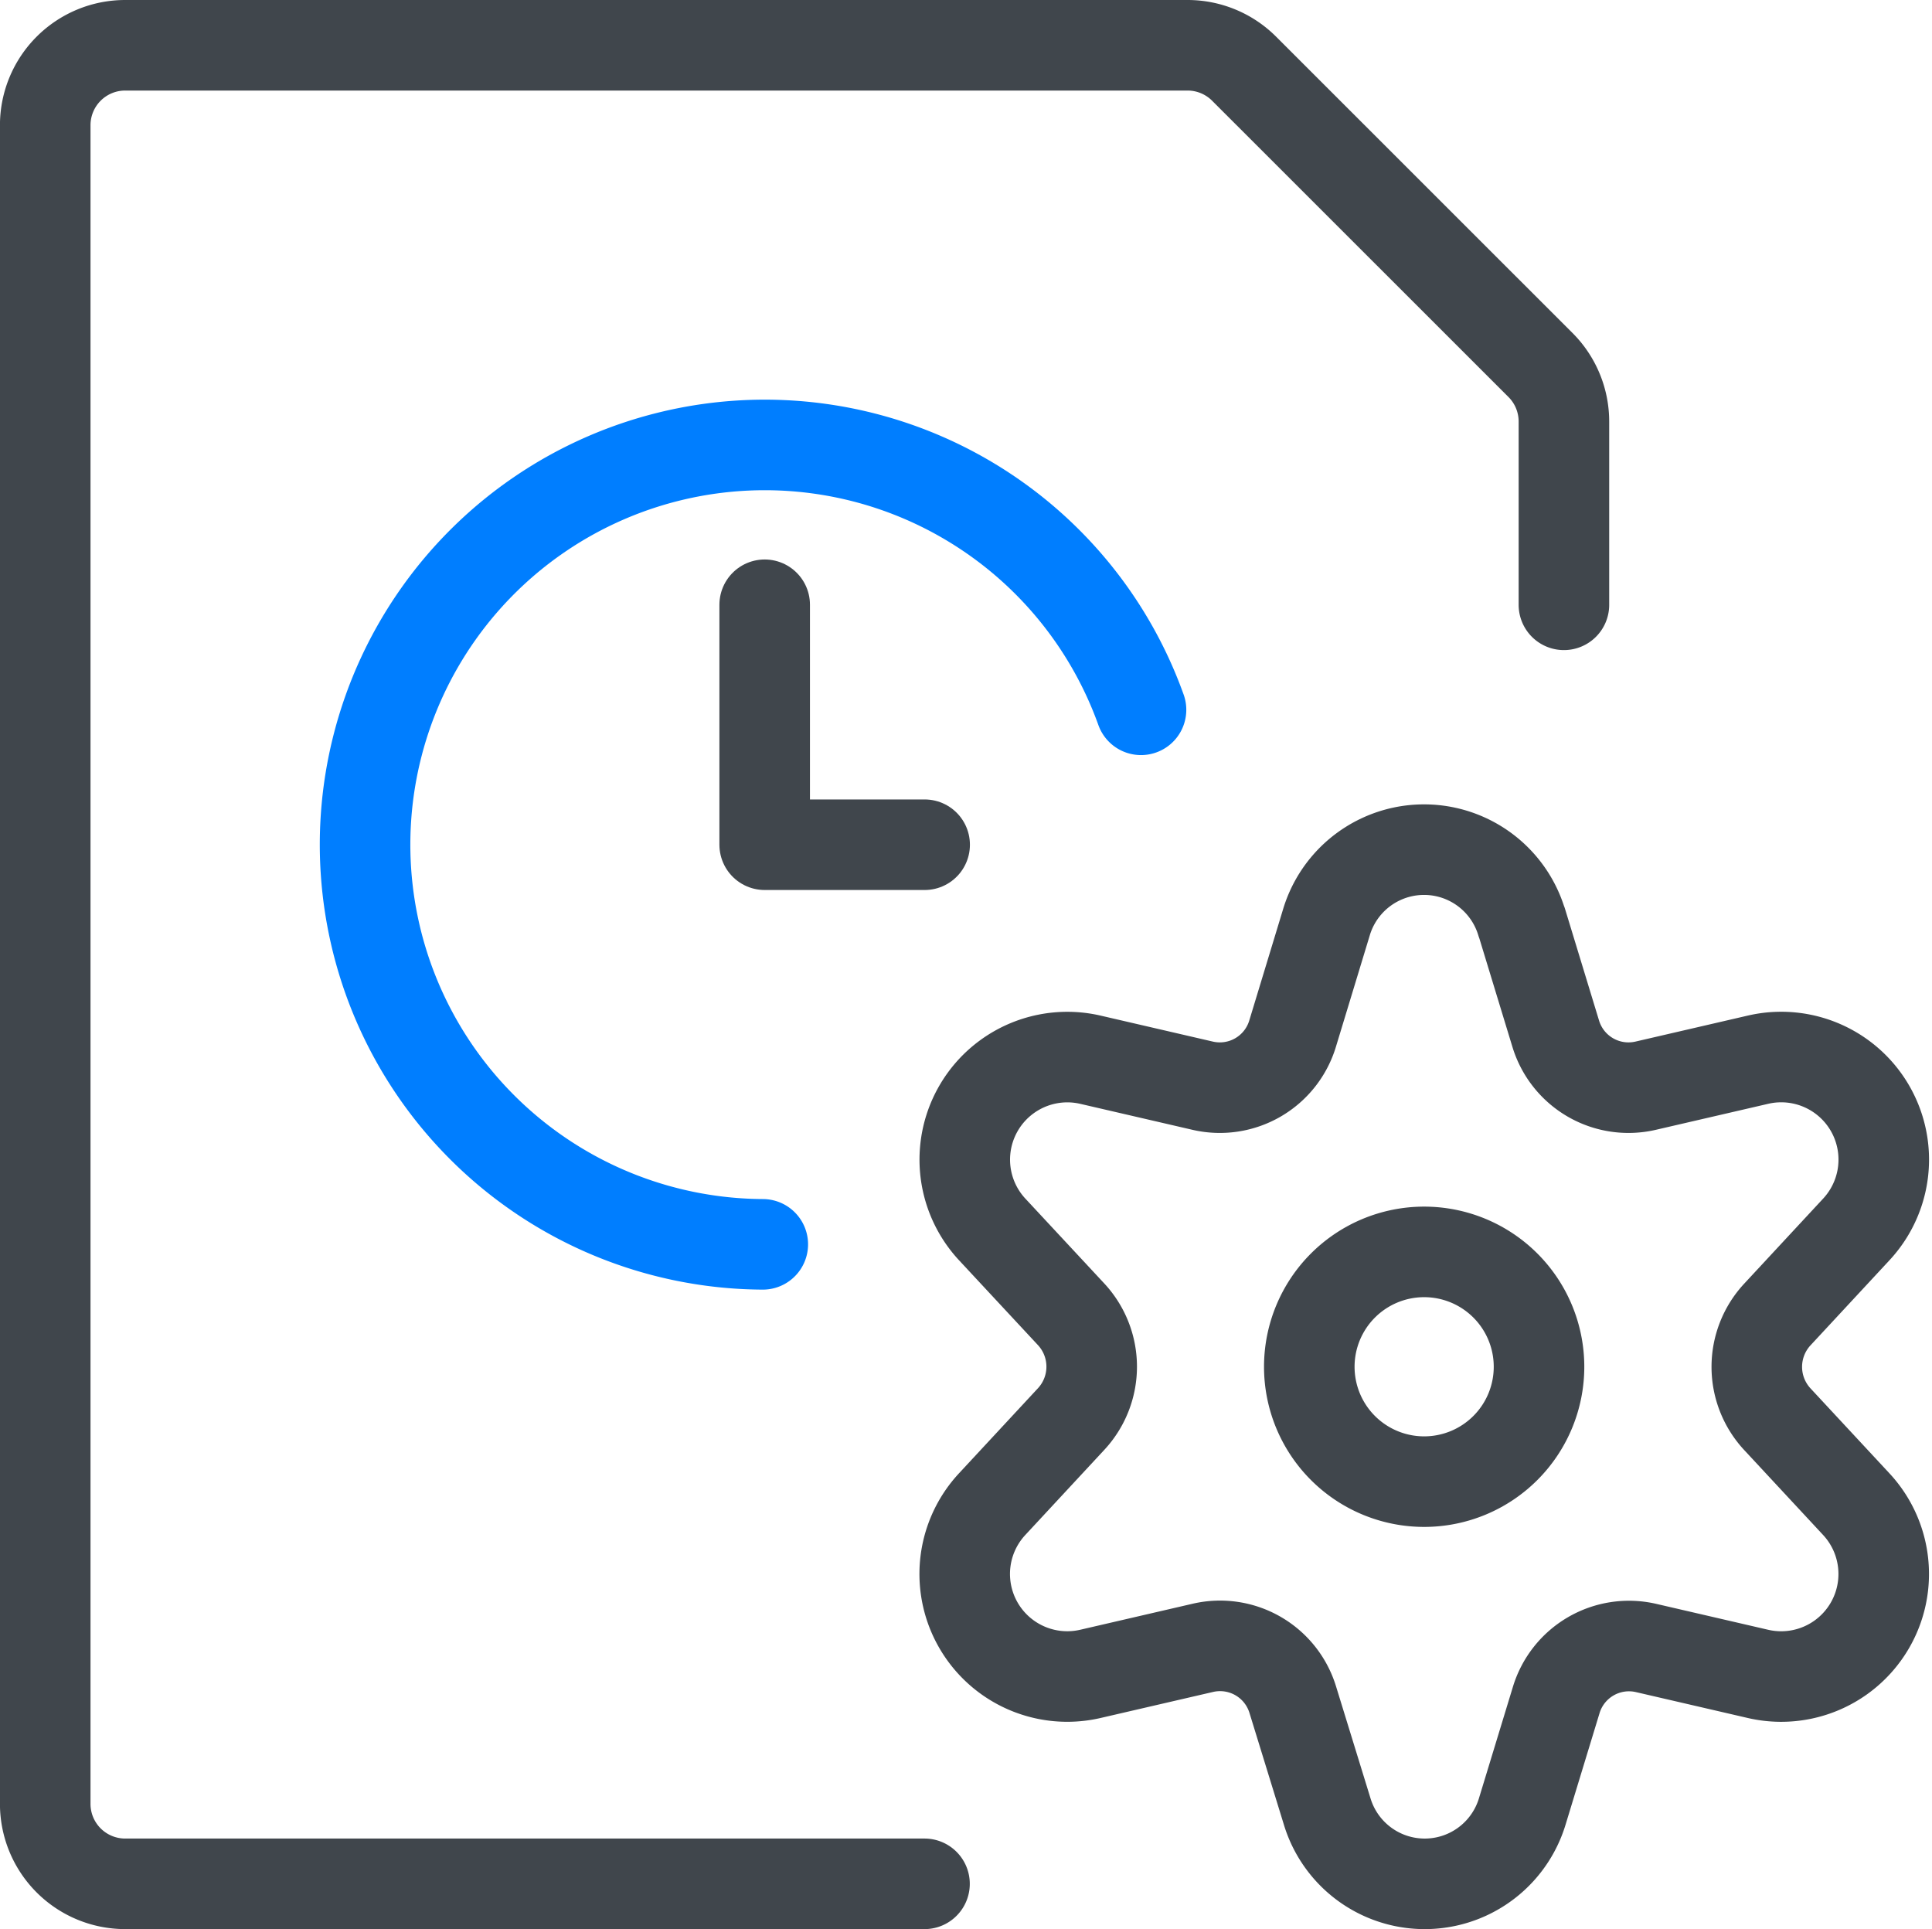
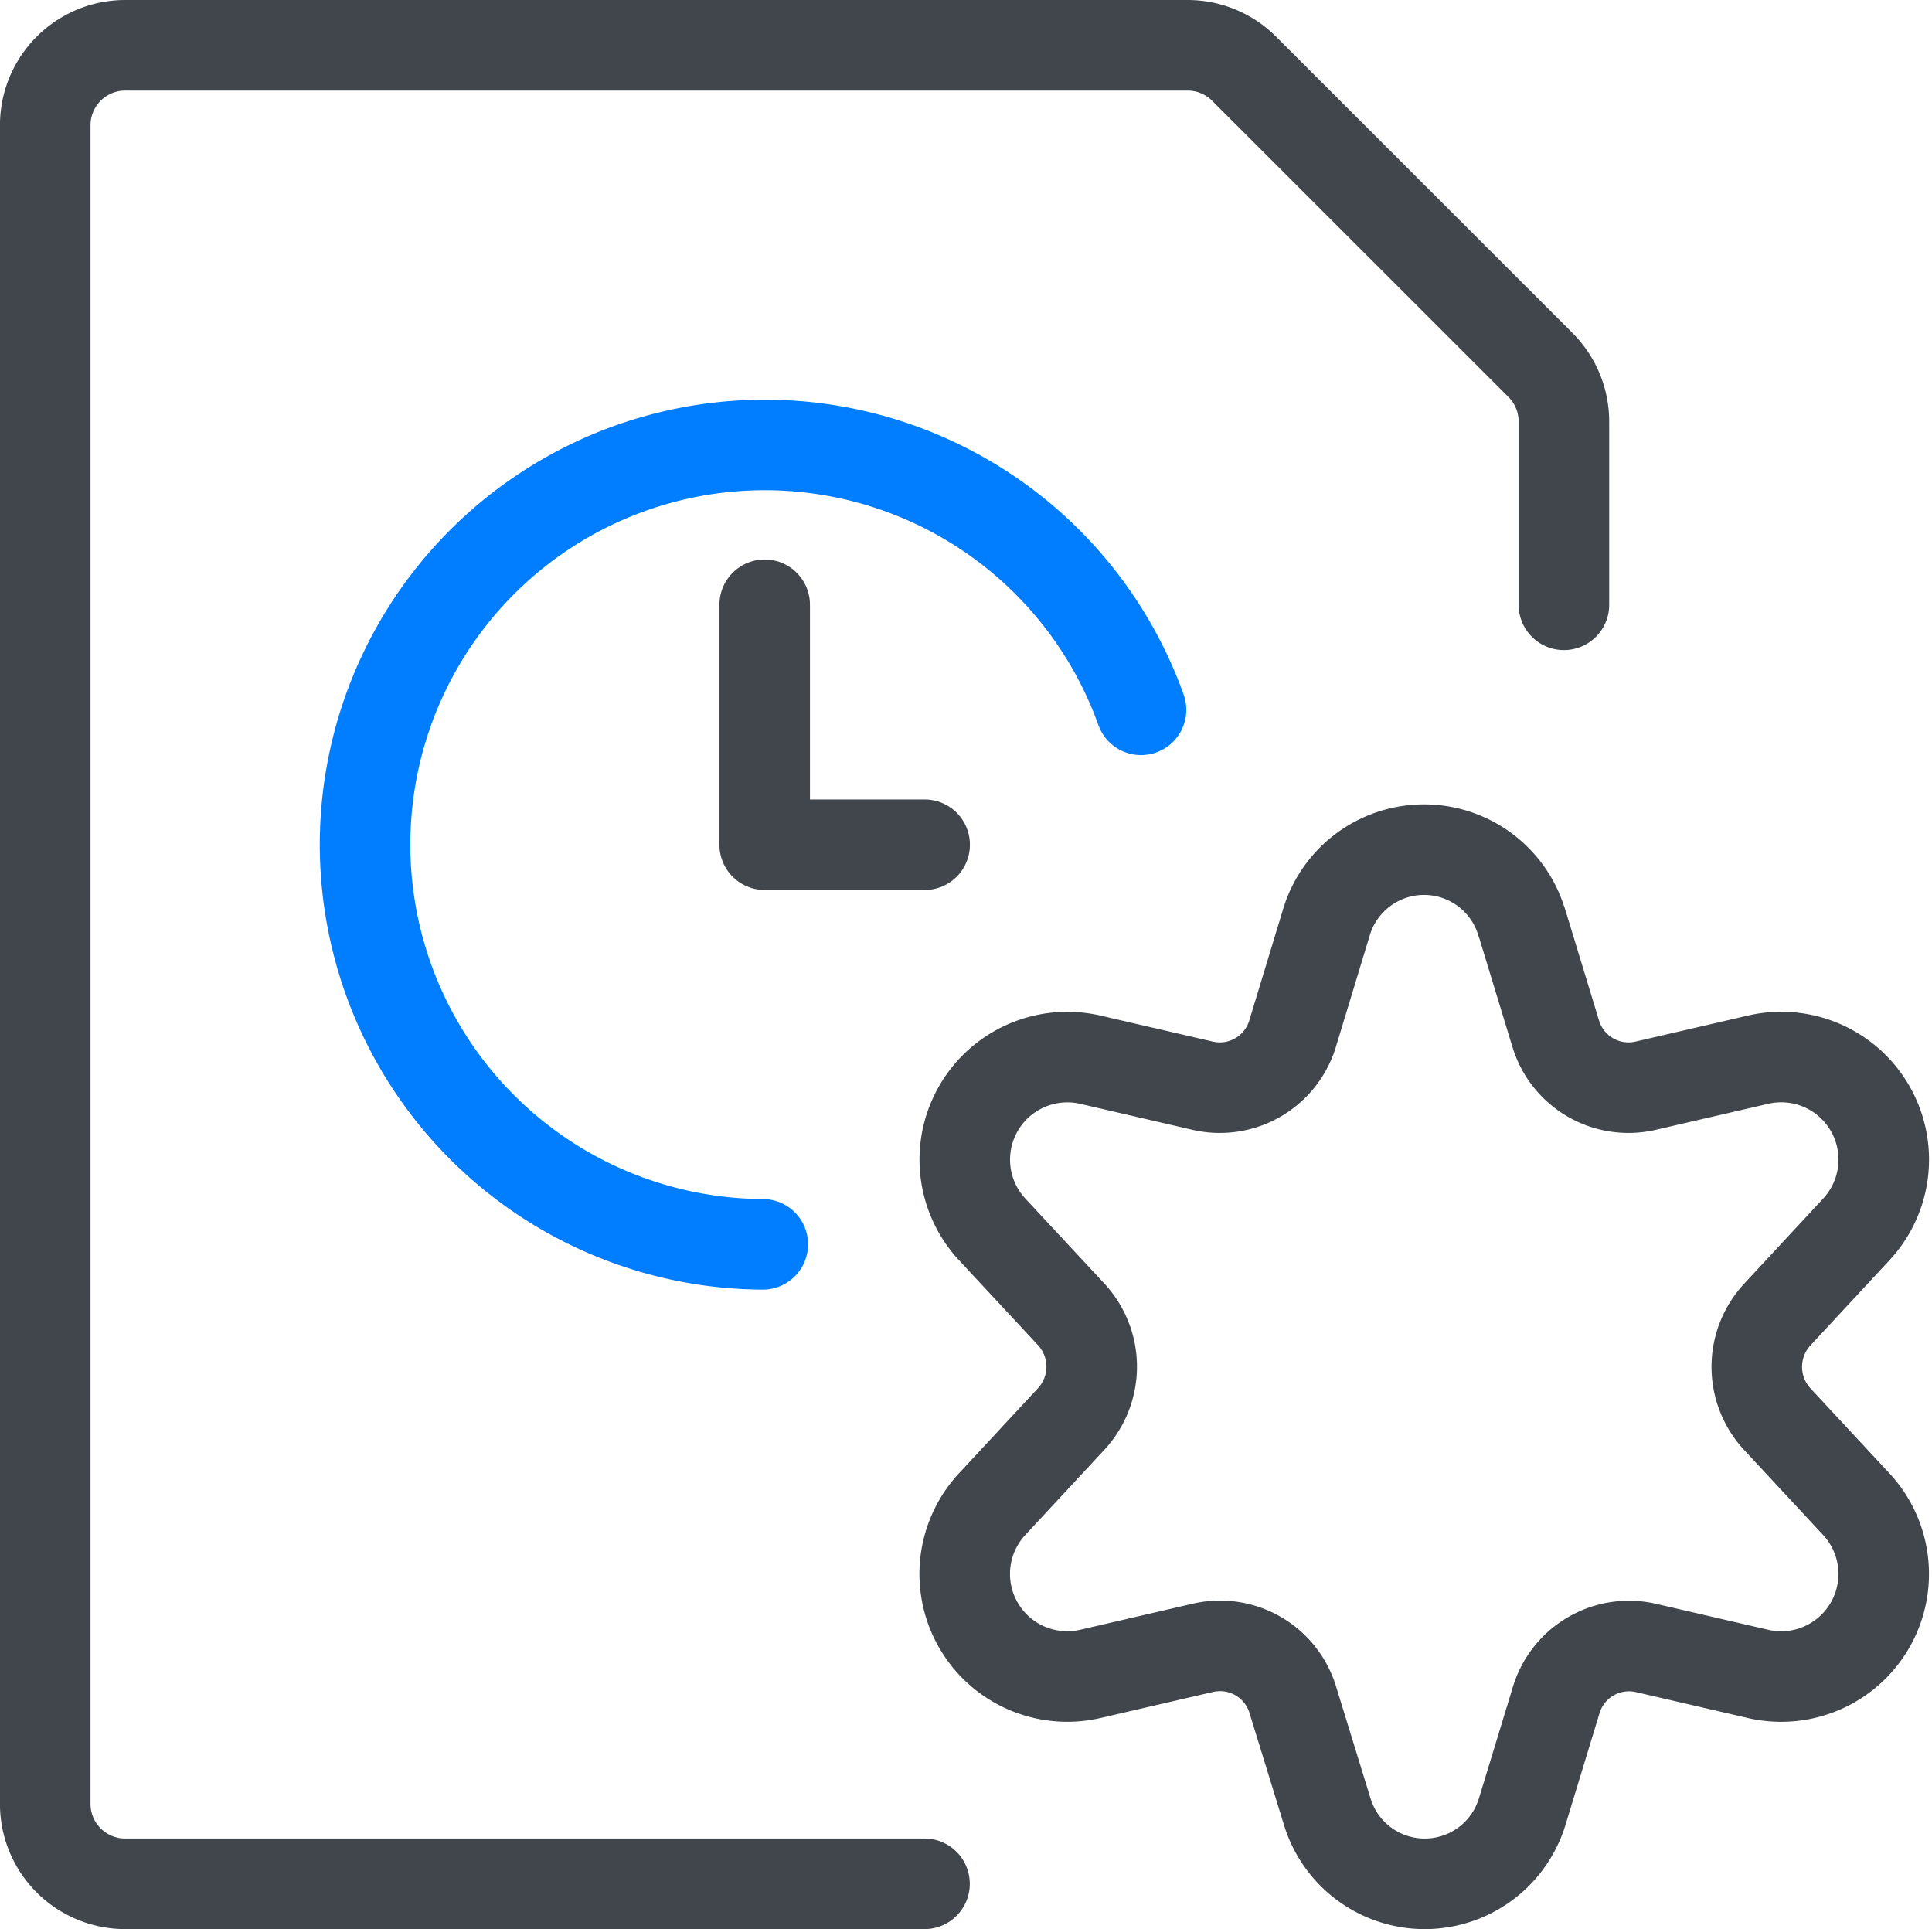
<svg xmlns="http://www.w3.org/2000/svg" width="42.673" height="42.607" viewBox="0 0 42.673 42.607">
  <g id="streamline-icon-time-clock-file-setting_80x80" data-name="streamline-icon-time-clock-file-setting@80x80" transform="translate(1 1)">
    <path id="Tracé_794" data-name="Tracé 794" d="M21.087,42.274H3.432a1.766,1.766,0,0,1-1.766-1.766V3.432A1.766,1.766,0,0,1,3.432,1.667H26.9a1.766,1.766,0,0,1,1.248.519l6.545,6.543a1.766,1.766,0,0,1,.517,1.248v4.048" transform="translate(-1.667 -1.667)" fill="rgba(0,0,0,0)" stroke="#40464c" stroke-linecap="round" stroke-linejoin="round" stroke-width="2" />
    <path id="Tracé_795" data-name="Tracé 795" d="M23.787,35.988a8.828,8.828,0,1,1,8.354-11.806" transform="translate(-7.939 -9.505)" fill="none" stroke="#007eff" stroke-linecap="round" stroke-linejoin="round" stroke-width="2" />
    <path id="Tracé_796" data-name="Tracé 796" d="M31.667,25v5.3H35.2" transform="translate(-15.777 -12.643)" fill="none" stroke="#40464c" stroke-linecap="round" stroke-linejoin="round" stroke-width="2" />
-     <path id="Tracé_797" data-name="Tracé 797" d="M54.377,54.52a2.537,2.537,0,1,0,2.537-2.537,2.537,2.537,0,0,0-2.537,2.537Z" transform="translate(-26.458 -25.333)" fill="none" stroke="#40464c" stroke-linecap="round" stroke-linejoin="round" stroke-width="2" />
    <path id="Tracé_798" data-name="Tracé 798" d="M52.314,36.812l.749,2.458a1.679,1.679,0,0,0,1.984,1.153l2.493-.577A2.265,2.265,0,0,1,59.7,43.6l-1.744,1.879a1.7,1.7,0,0,0,0,2.306L59.7,49.662a2.265,2.265,0,0,1-2.156,3.754l-2.493-.577a1.679,1.679,0,0,0-1.976,1.151l-.749,2.458a2.251,2.251,0,0,1-4.311,0l-.757-2.458a1.679,1.679,0,0,0-1.984-1.153l-2.493.577A2.265,2.265,0,0,1,40.62,49.66l1.744-1.879a1.7,1.7,0,0,0,0-2.306L40.62,43.6a2.265,2.265,0,0,1,2.156-3.754l2.493.577a1.679,1.679,0,0,0,1.984-1.153L48,36.811a2.251,2.251,0,0,1,4.311,0Z" transform="translate(-19.702 -17.443)" fill="none" stroke="#40464c" stroke-linecap="round" stroke-linejoin="round" stroke-width="2" />
  </g>
</svg>